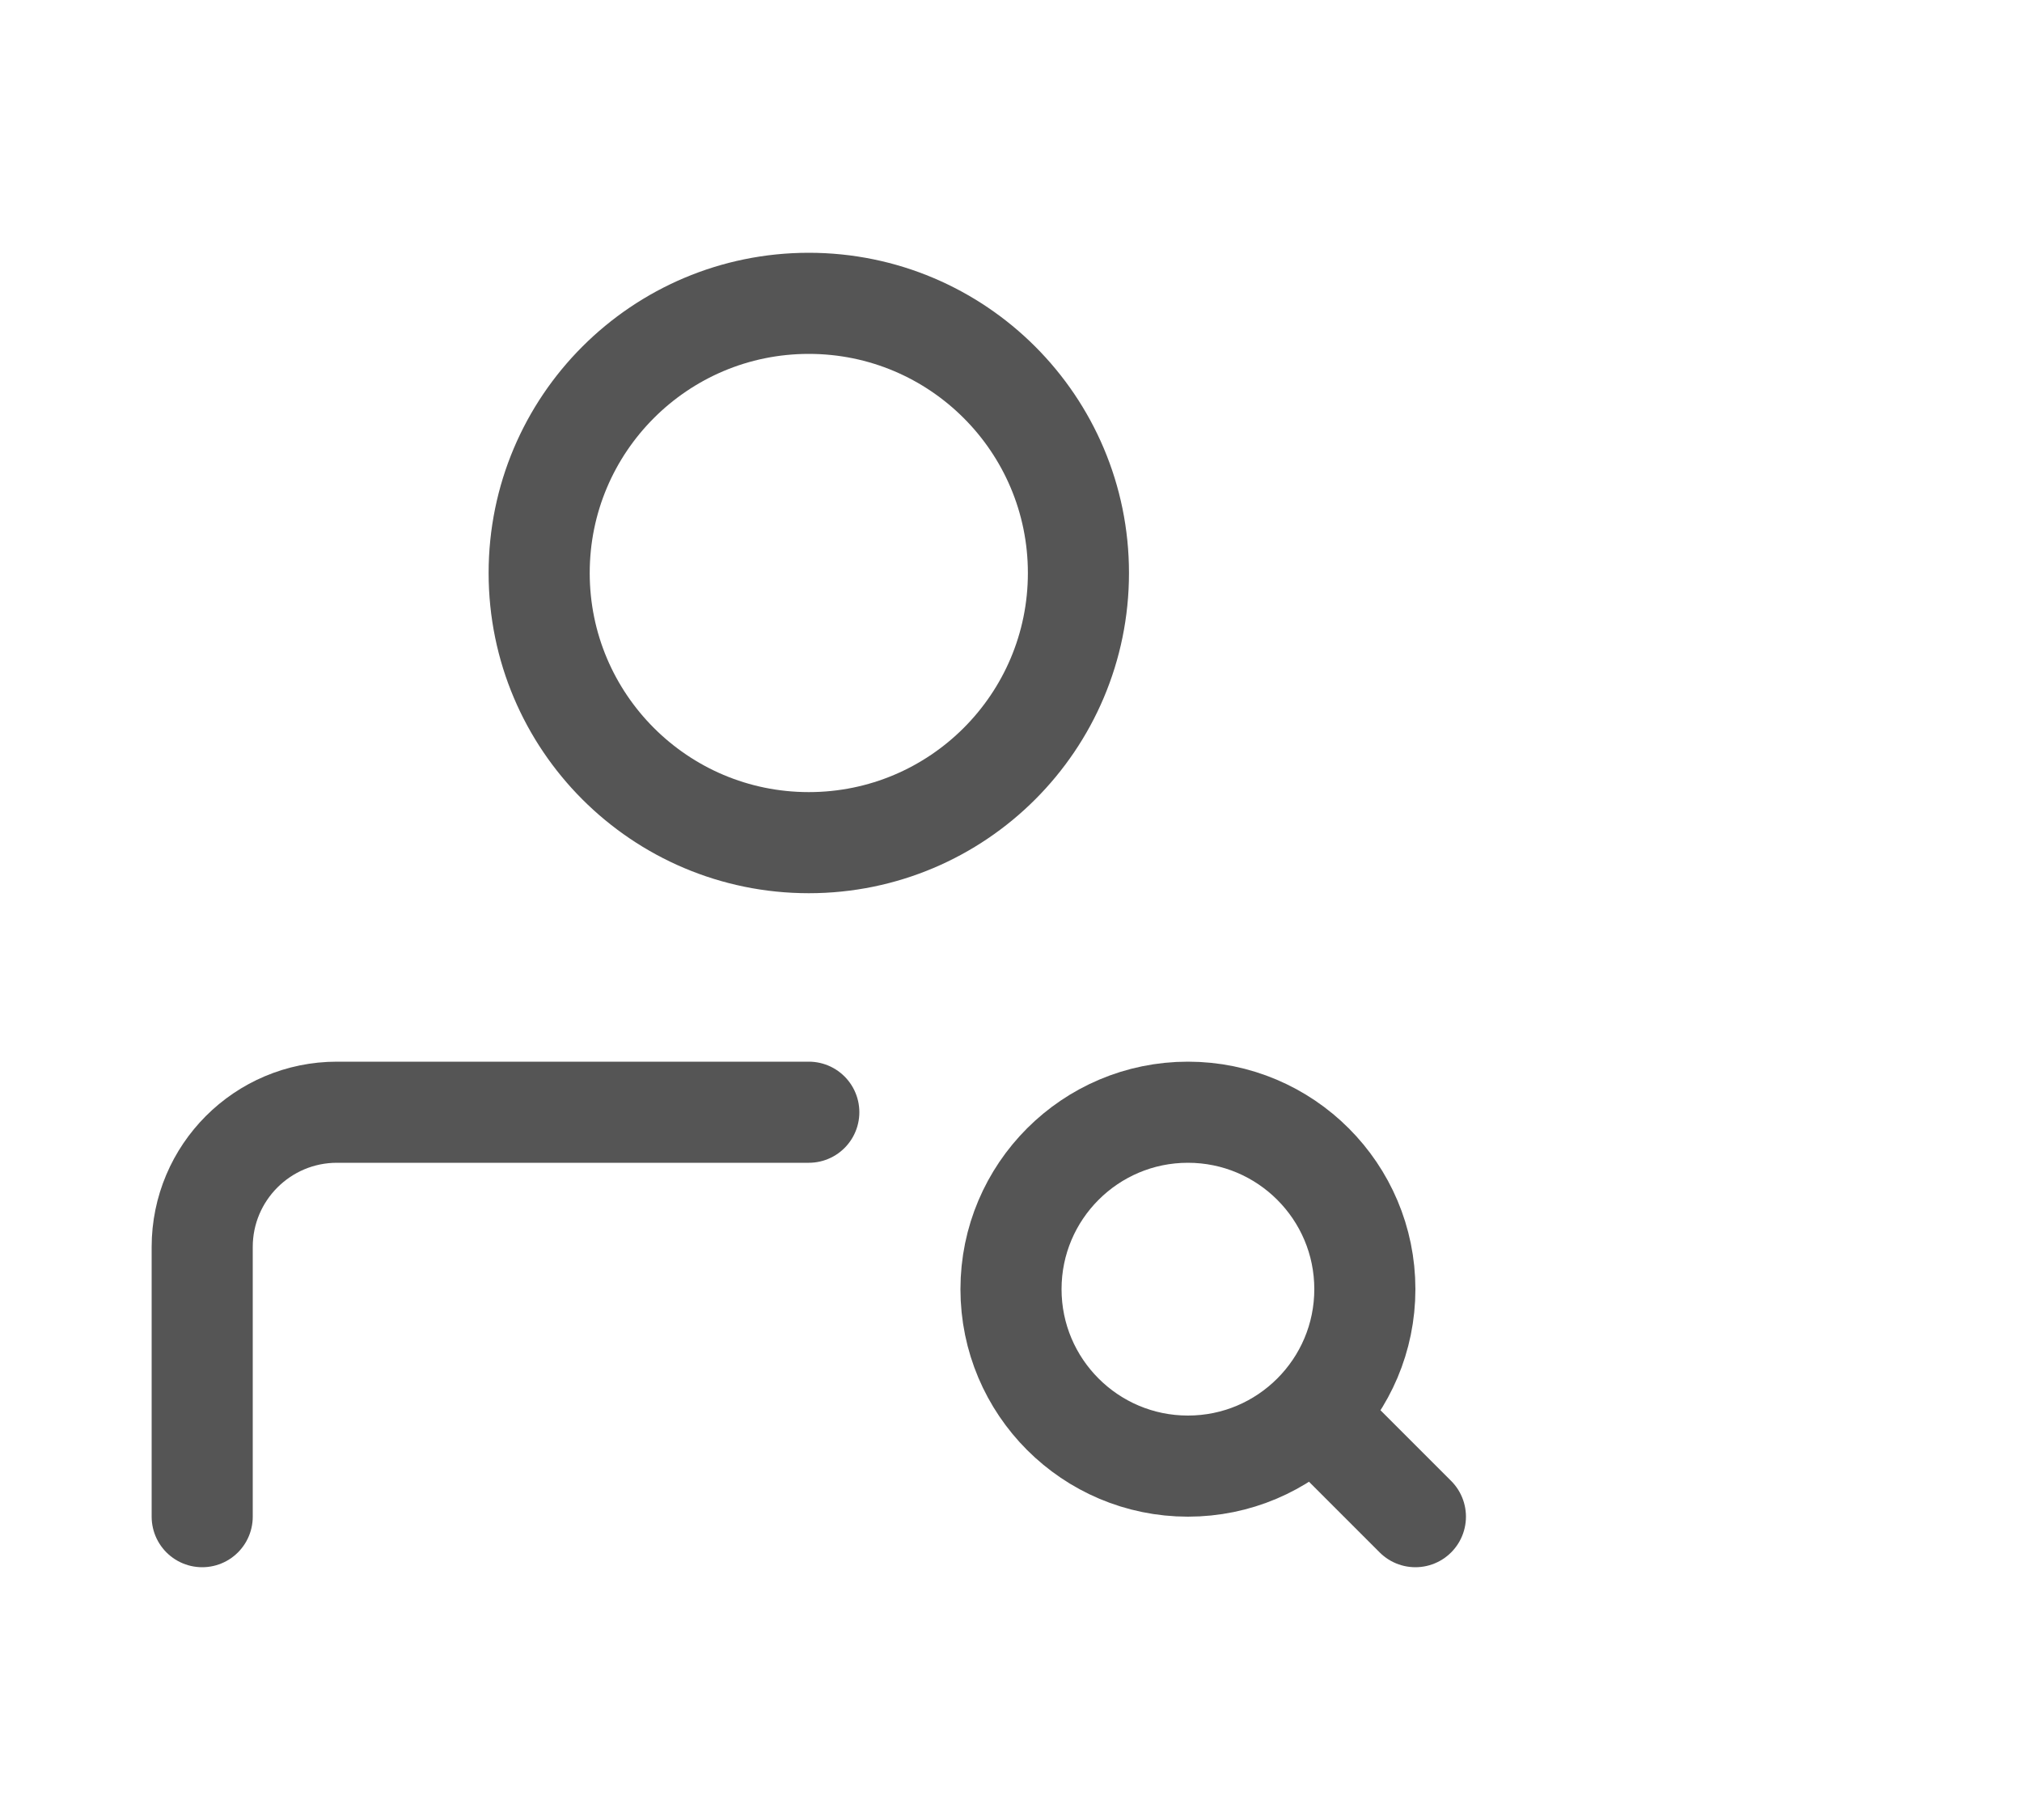
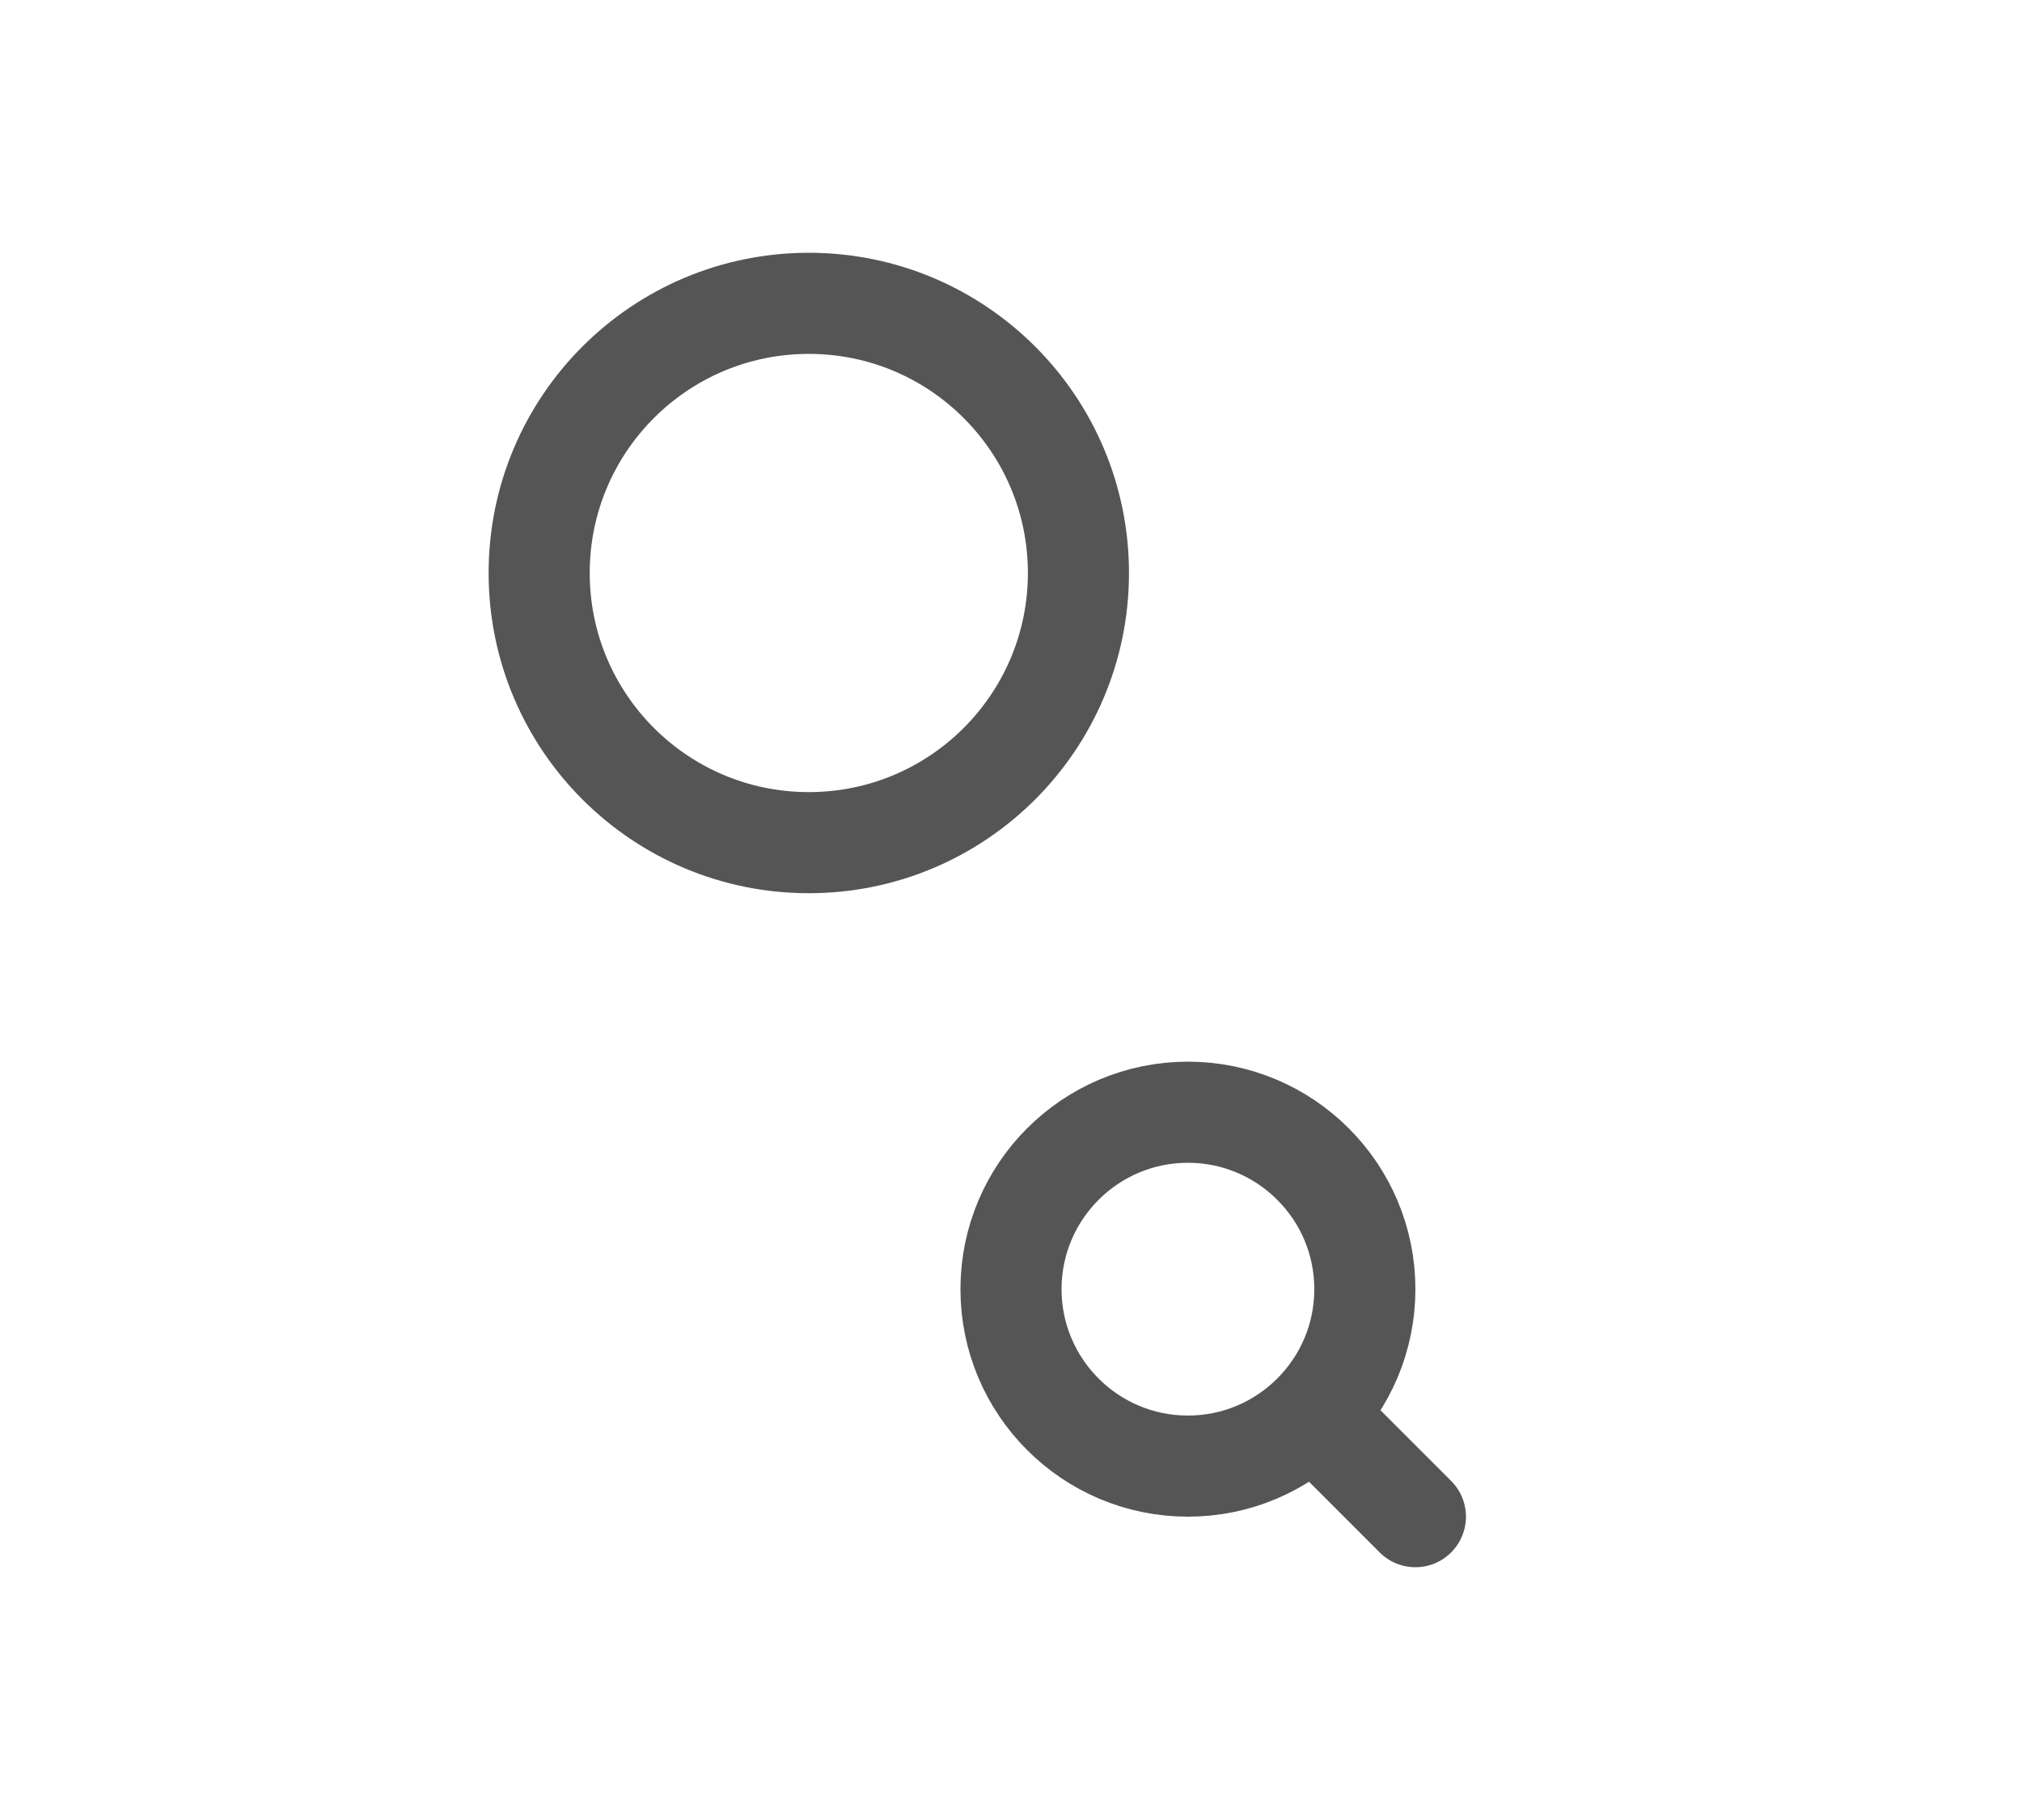
<svg xmlns="http://www.w3.org/2000/svg" width="20px" height="18px" viewBox="0 0 20 18" version="1.1">
  <title>编组 2</title>
  <g id="Icon-线-单色-2" stroke="none" stroke-width="1" fill="none" fill-rule="evenodd">
    <g id="编组-3" transform="translate(-249, -225)">
      <g id="编组-2" transform="translate(249, 225)">
        <g id="编组" transform="translate(0, 1)">
-           <rect id="矩形" x="0" y="0" width="16" height="16" />
          <g id="account-search-user-person" transform="translate(2, 2)" stroke="#555555" stroke-linecap="round" stroke-linejoin="round">
            <circle id="椭圆形" cx="6" cy="2.667" r="2.667" />
-             <path d="M0,12 L0,9.333 C0,8.597 0.597,8 1.333,8 L6,8" id="路径" />
            <path d="M11,11 L12,12 M11.5,9.75 C11.5,10.716 10.716,11.5 9.75,11.5 C8.784,11.5 8,10.716 8,9.75 C8,8.784 8.784,8 9.75,8 C10.716,8 11.5,8.784 11.5,9.75 Z" id="形状" />
          </g>
        </g>
      </g>
    </g>
  </g>
</svg>